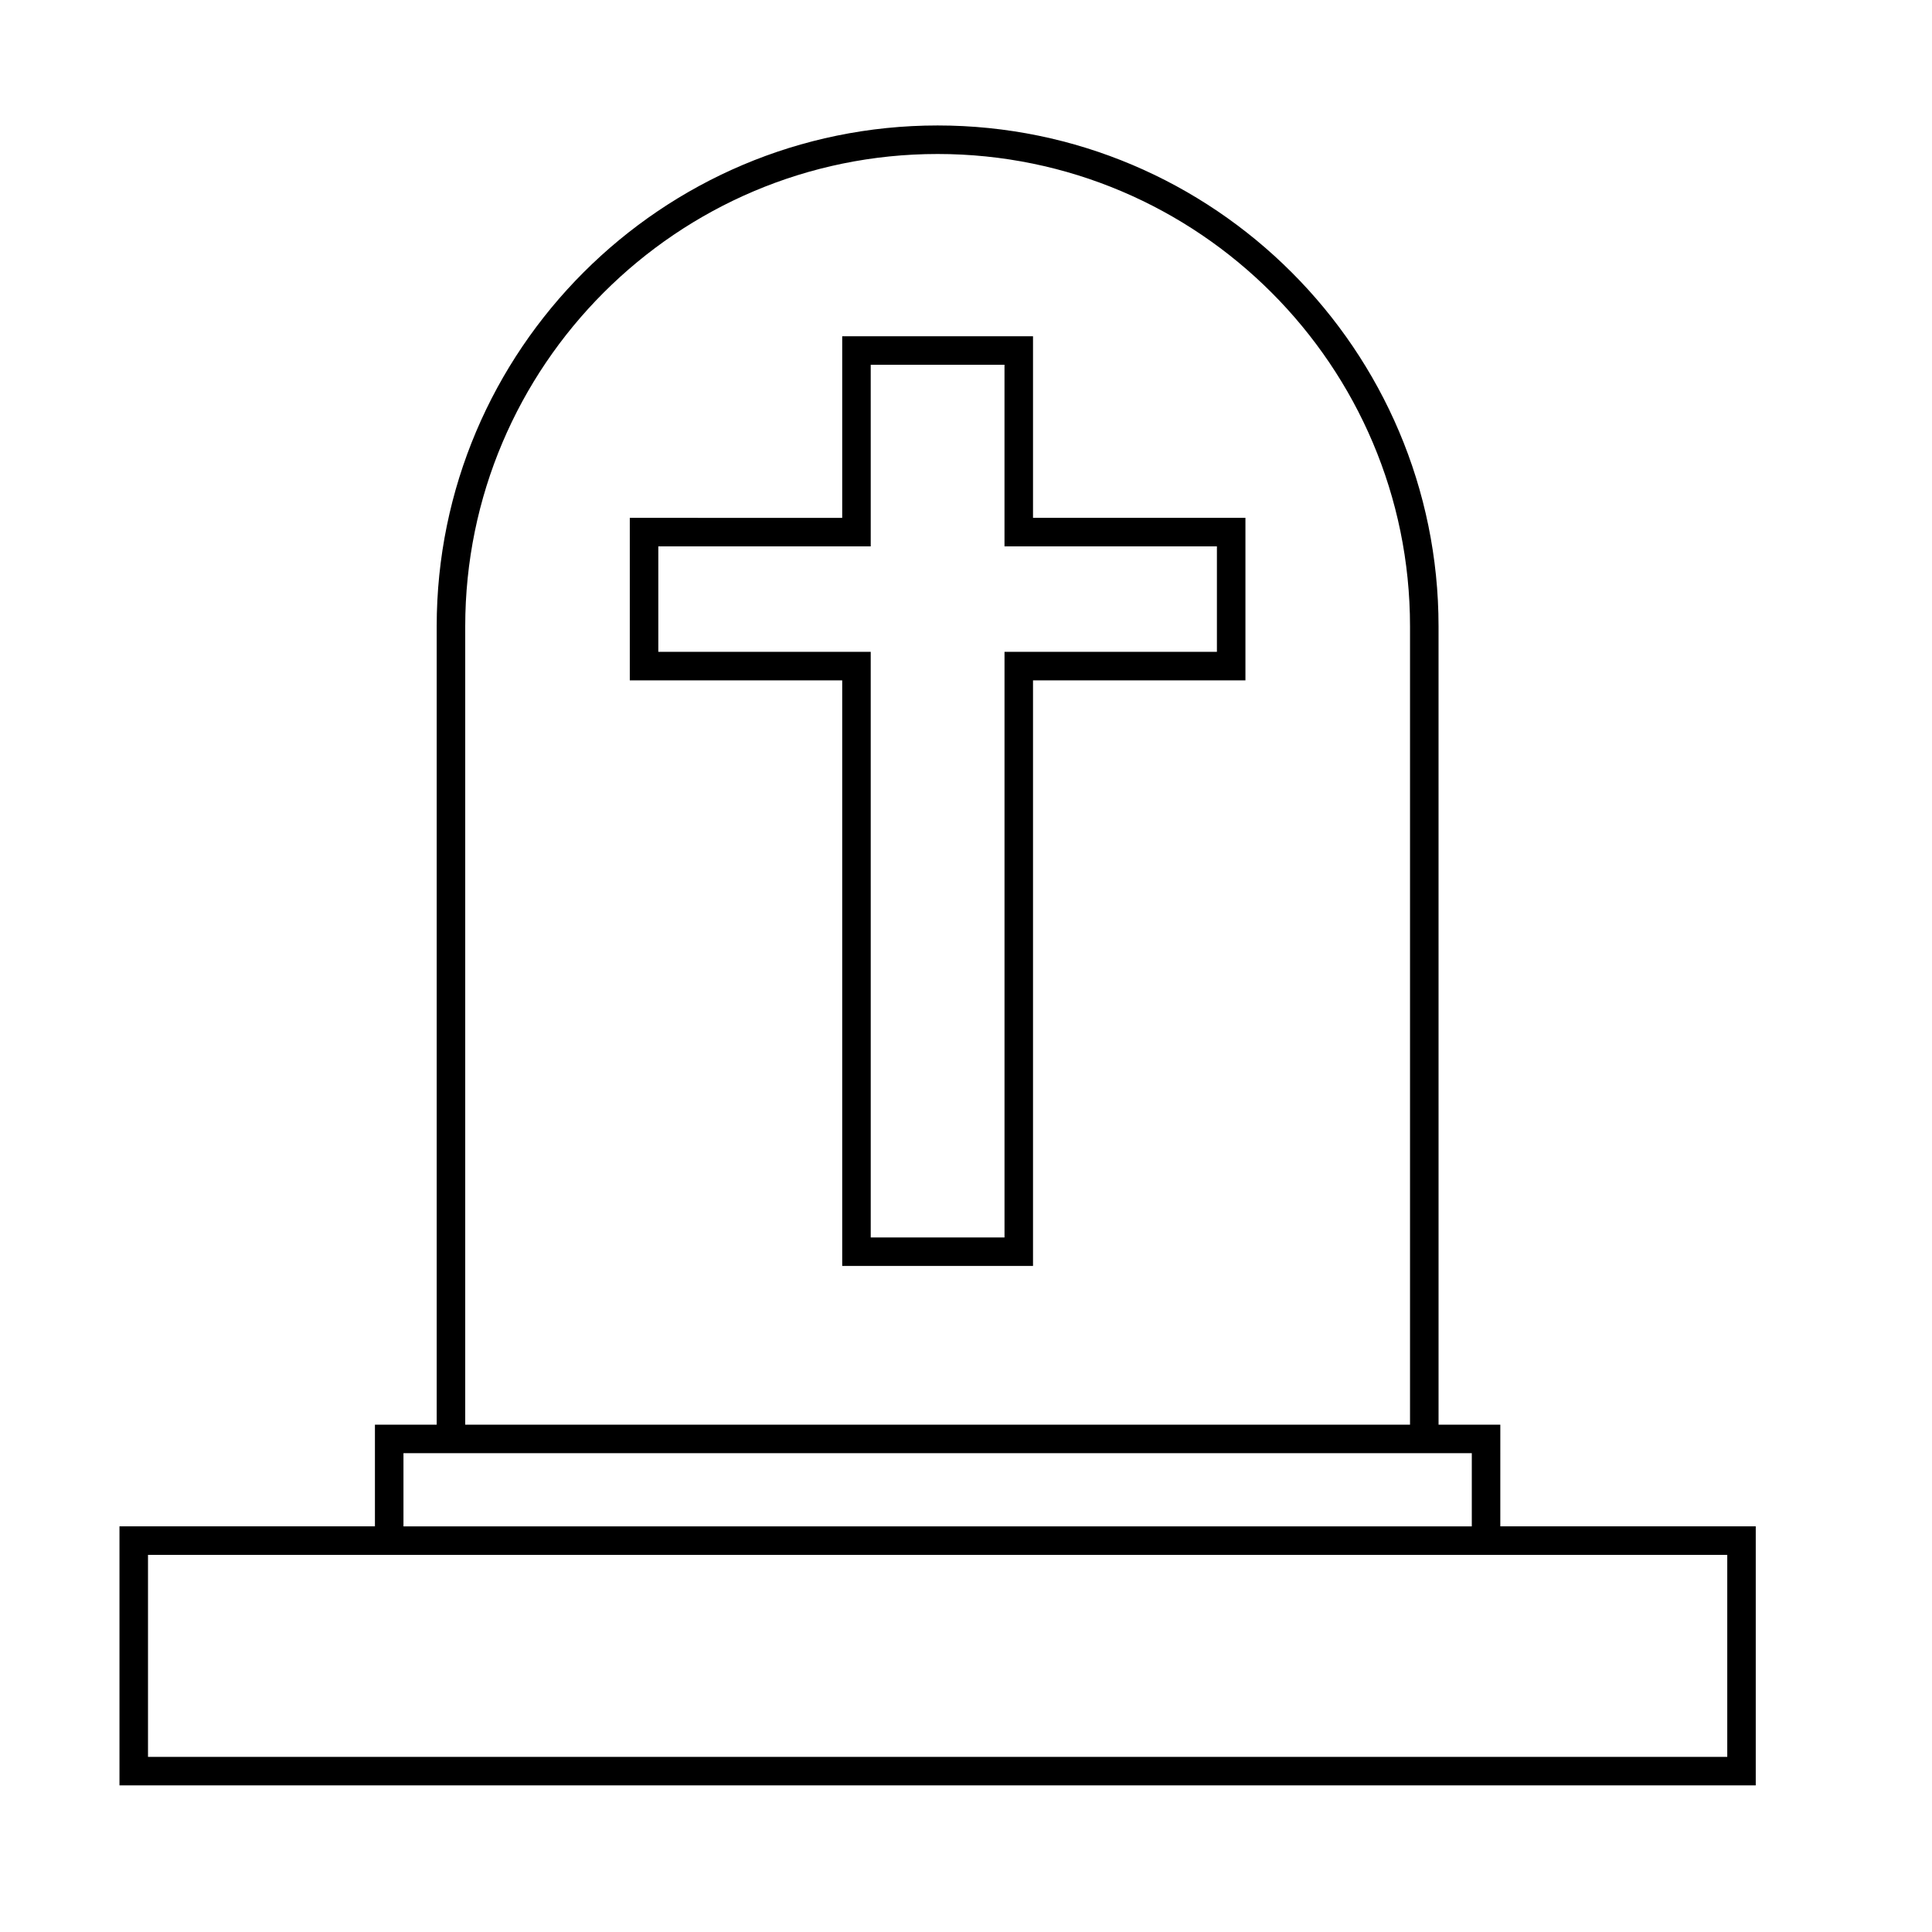
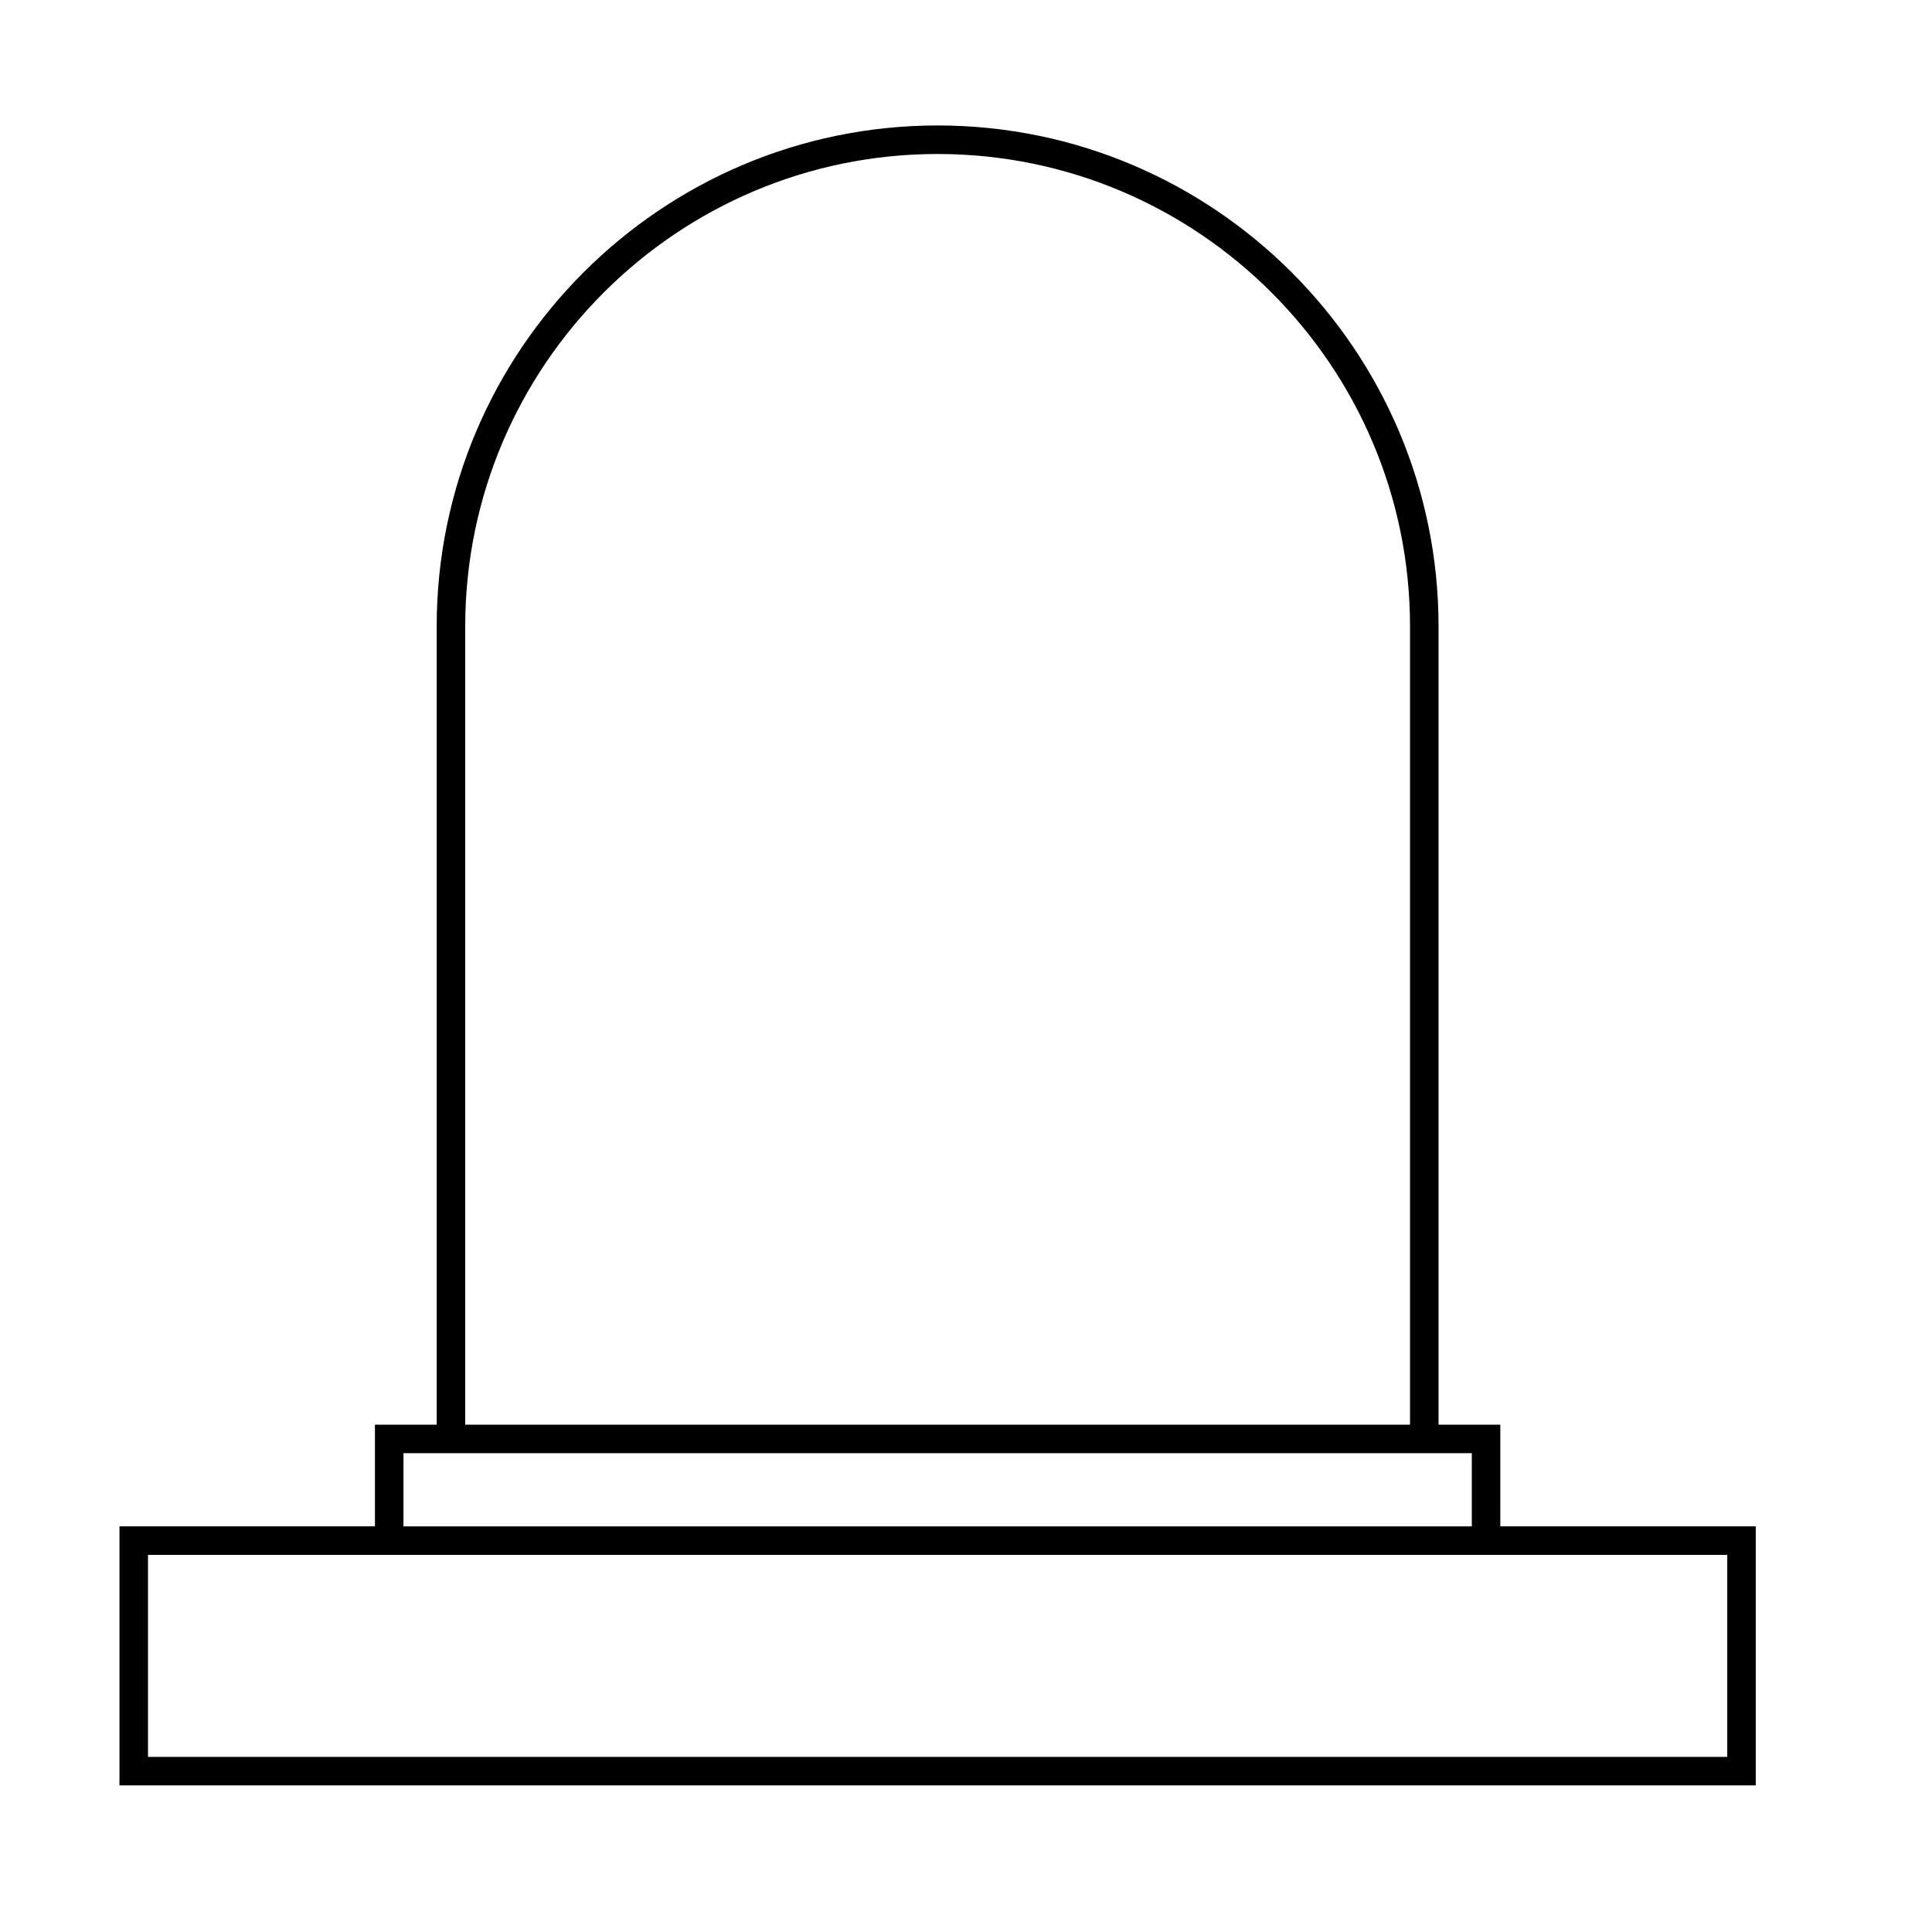
<svg xmlns="http://www.w3.org/2000/svg" fill="#000000" width="800px" height="800px" version="1.1" viewBox="144 144 512 512">
  <g>
    <path d="m541.6 521.55h-16.367l-0.004-211.55c0-73.199-59.551-132.75-132.75-132.75-73.195 0-132.75 59.551-132.75 132.75v211.55h-16.367v26.945h-67.699v68.648h433.63v-68.648h-67.695zm-274.31-211.55c0-69.031 56.16-125.19 125.19-125.19s125.19 56.16 125.19 125.19v211.55h-250.38zm-16.367 219.11h283.12v19.391h-283.12zm350.82 26.949v53.535h-418.52v-53.535z" />
-     <path d="m417.76 233.11h-50.566v48.129l-56.293-0.004v43.066h56.293v155.19h50.566v-155.19h56.293v-43.066h-56.293zm48.734 55.684v27.953h-56.289v155.19h-35.453l-0.004-155.19h-56.289v-27.953h56.293l-0.004-48.129h35.453v48.129z" />
  </g>
</svg>